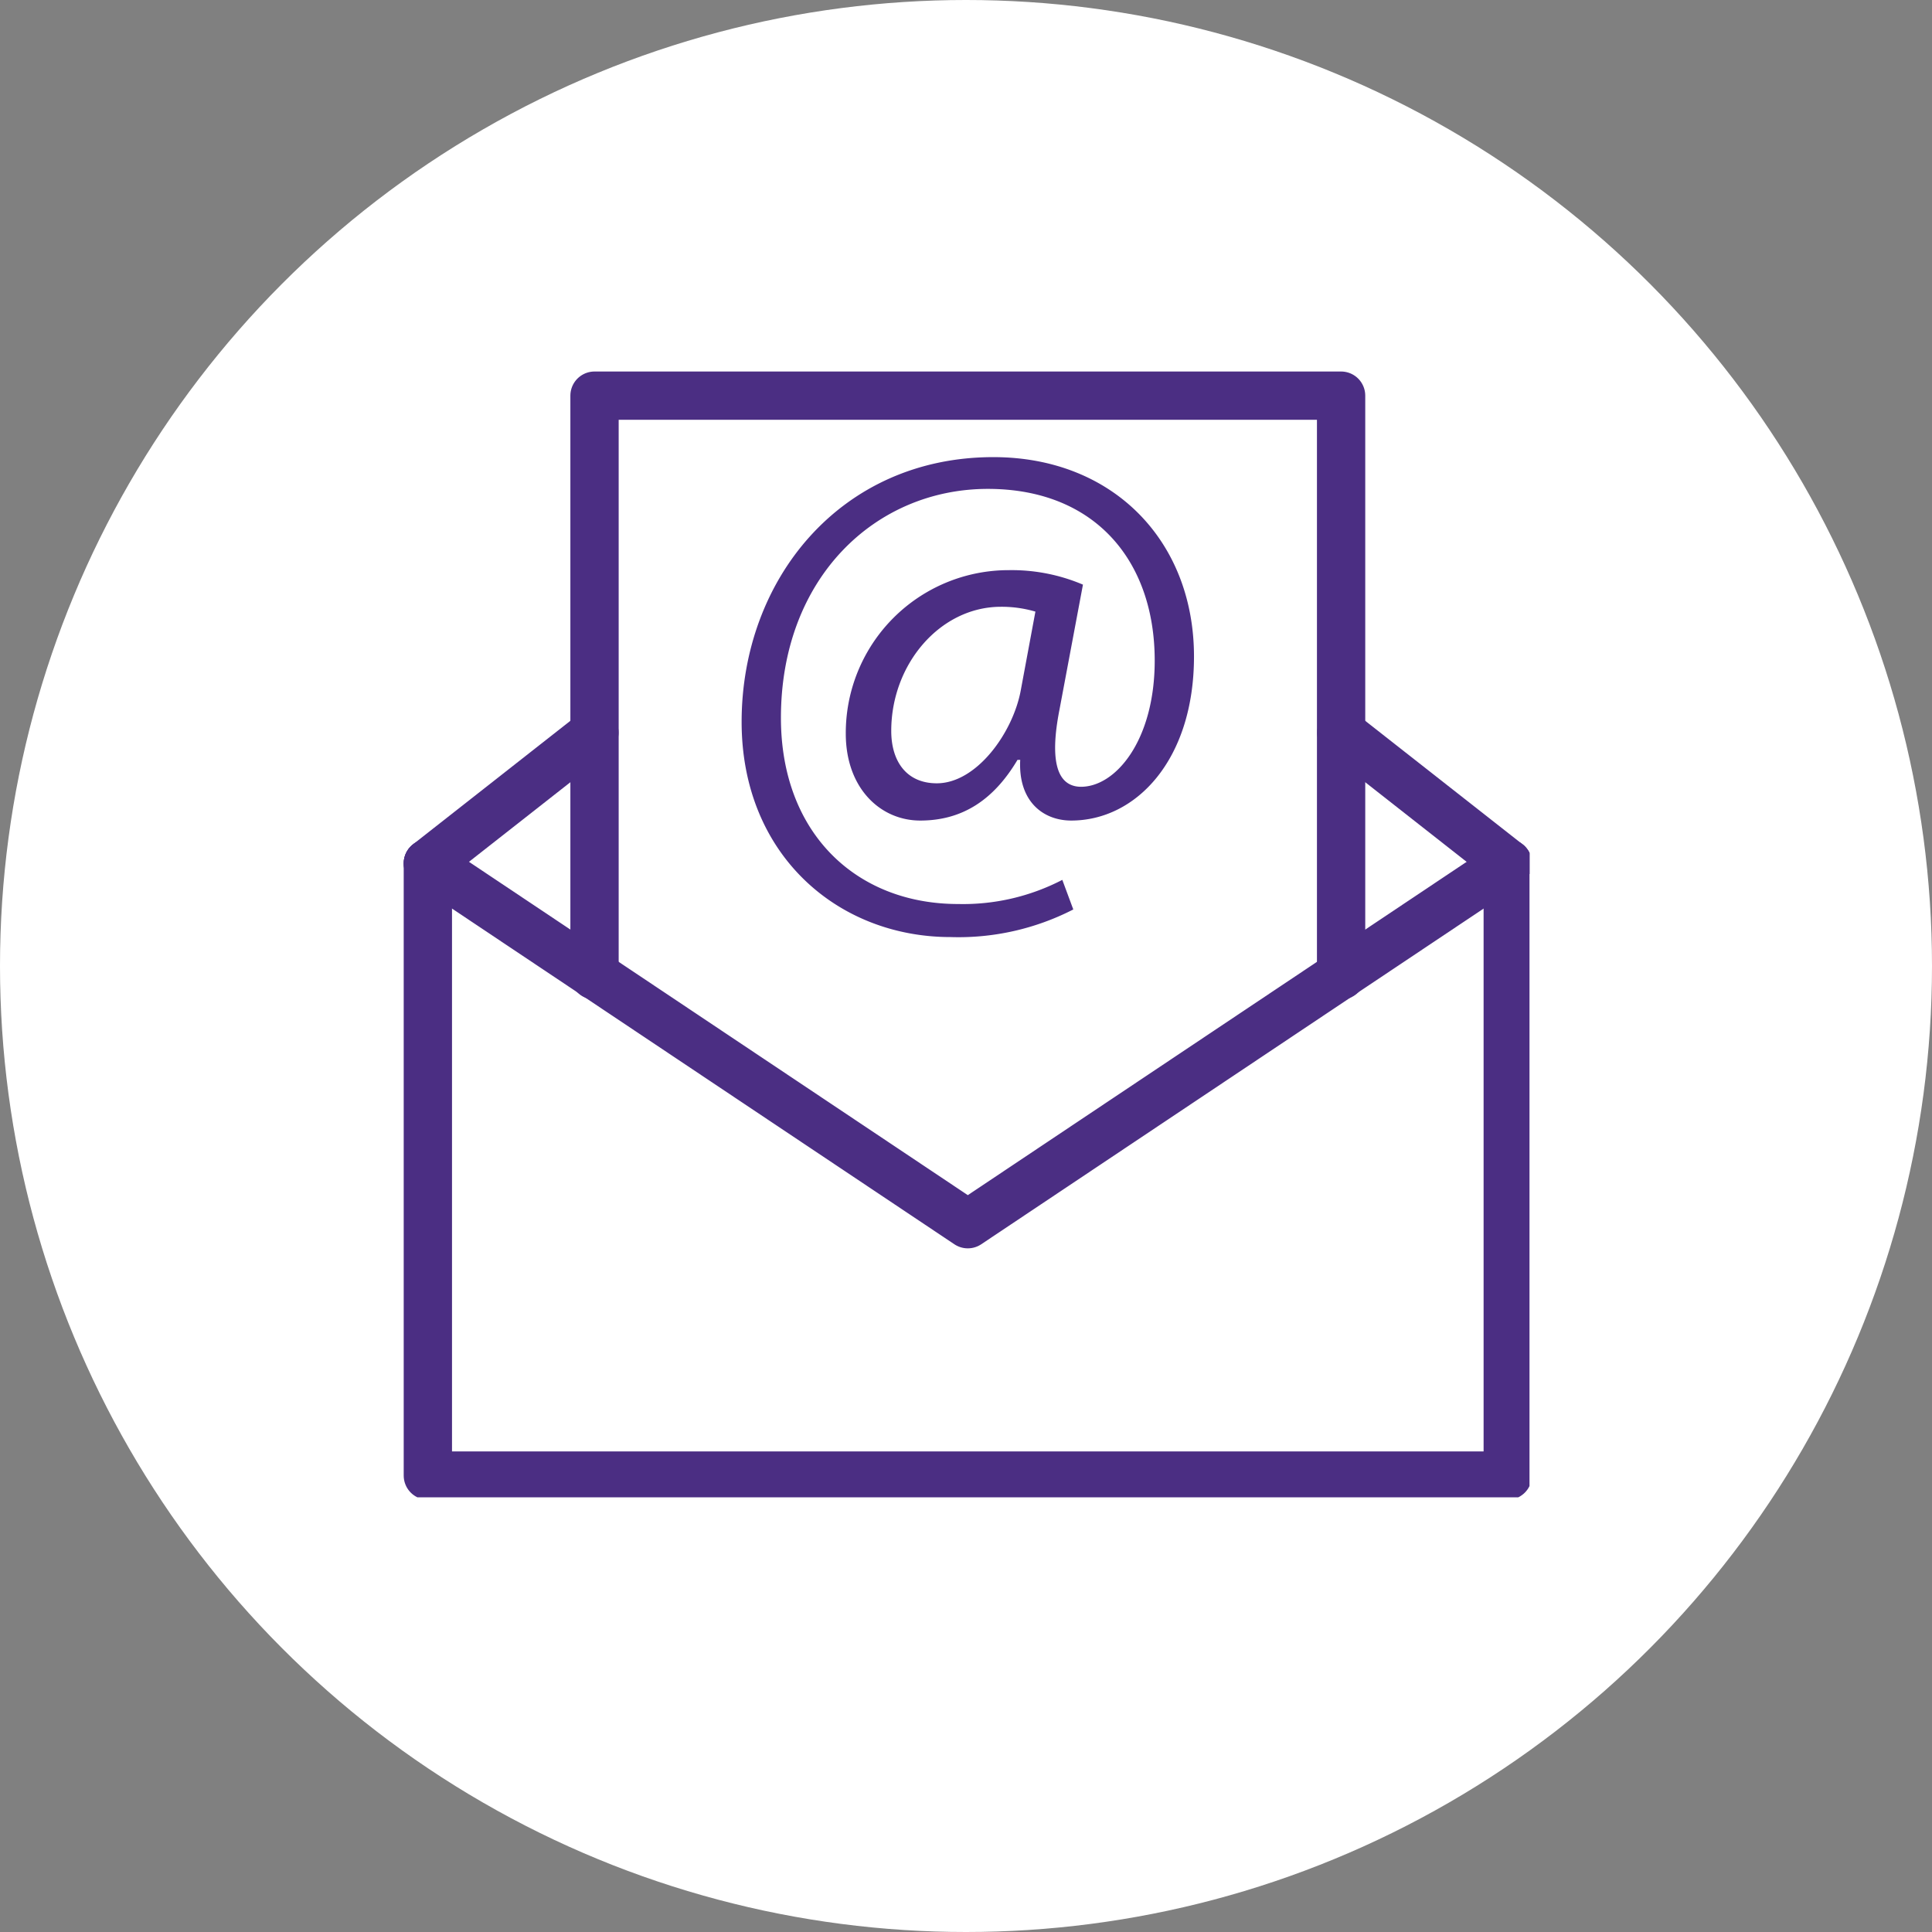
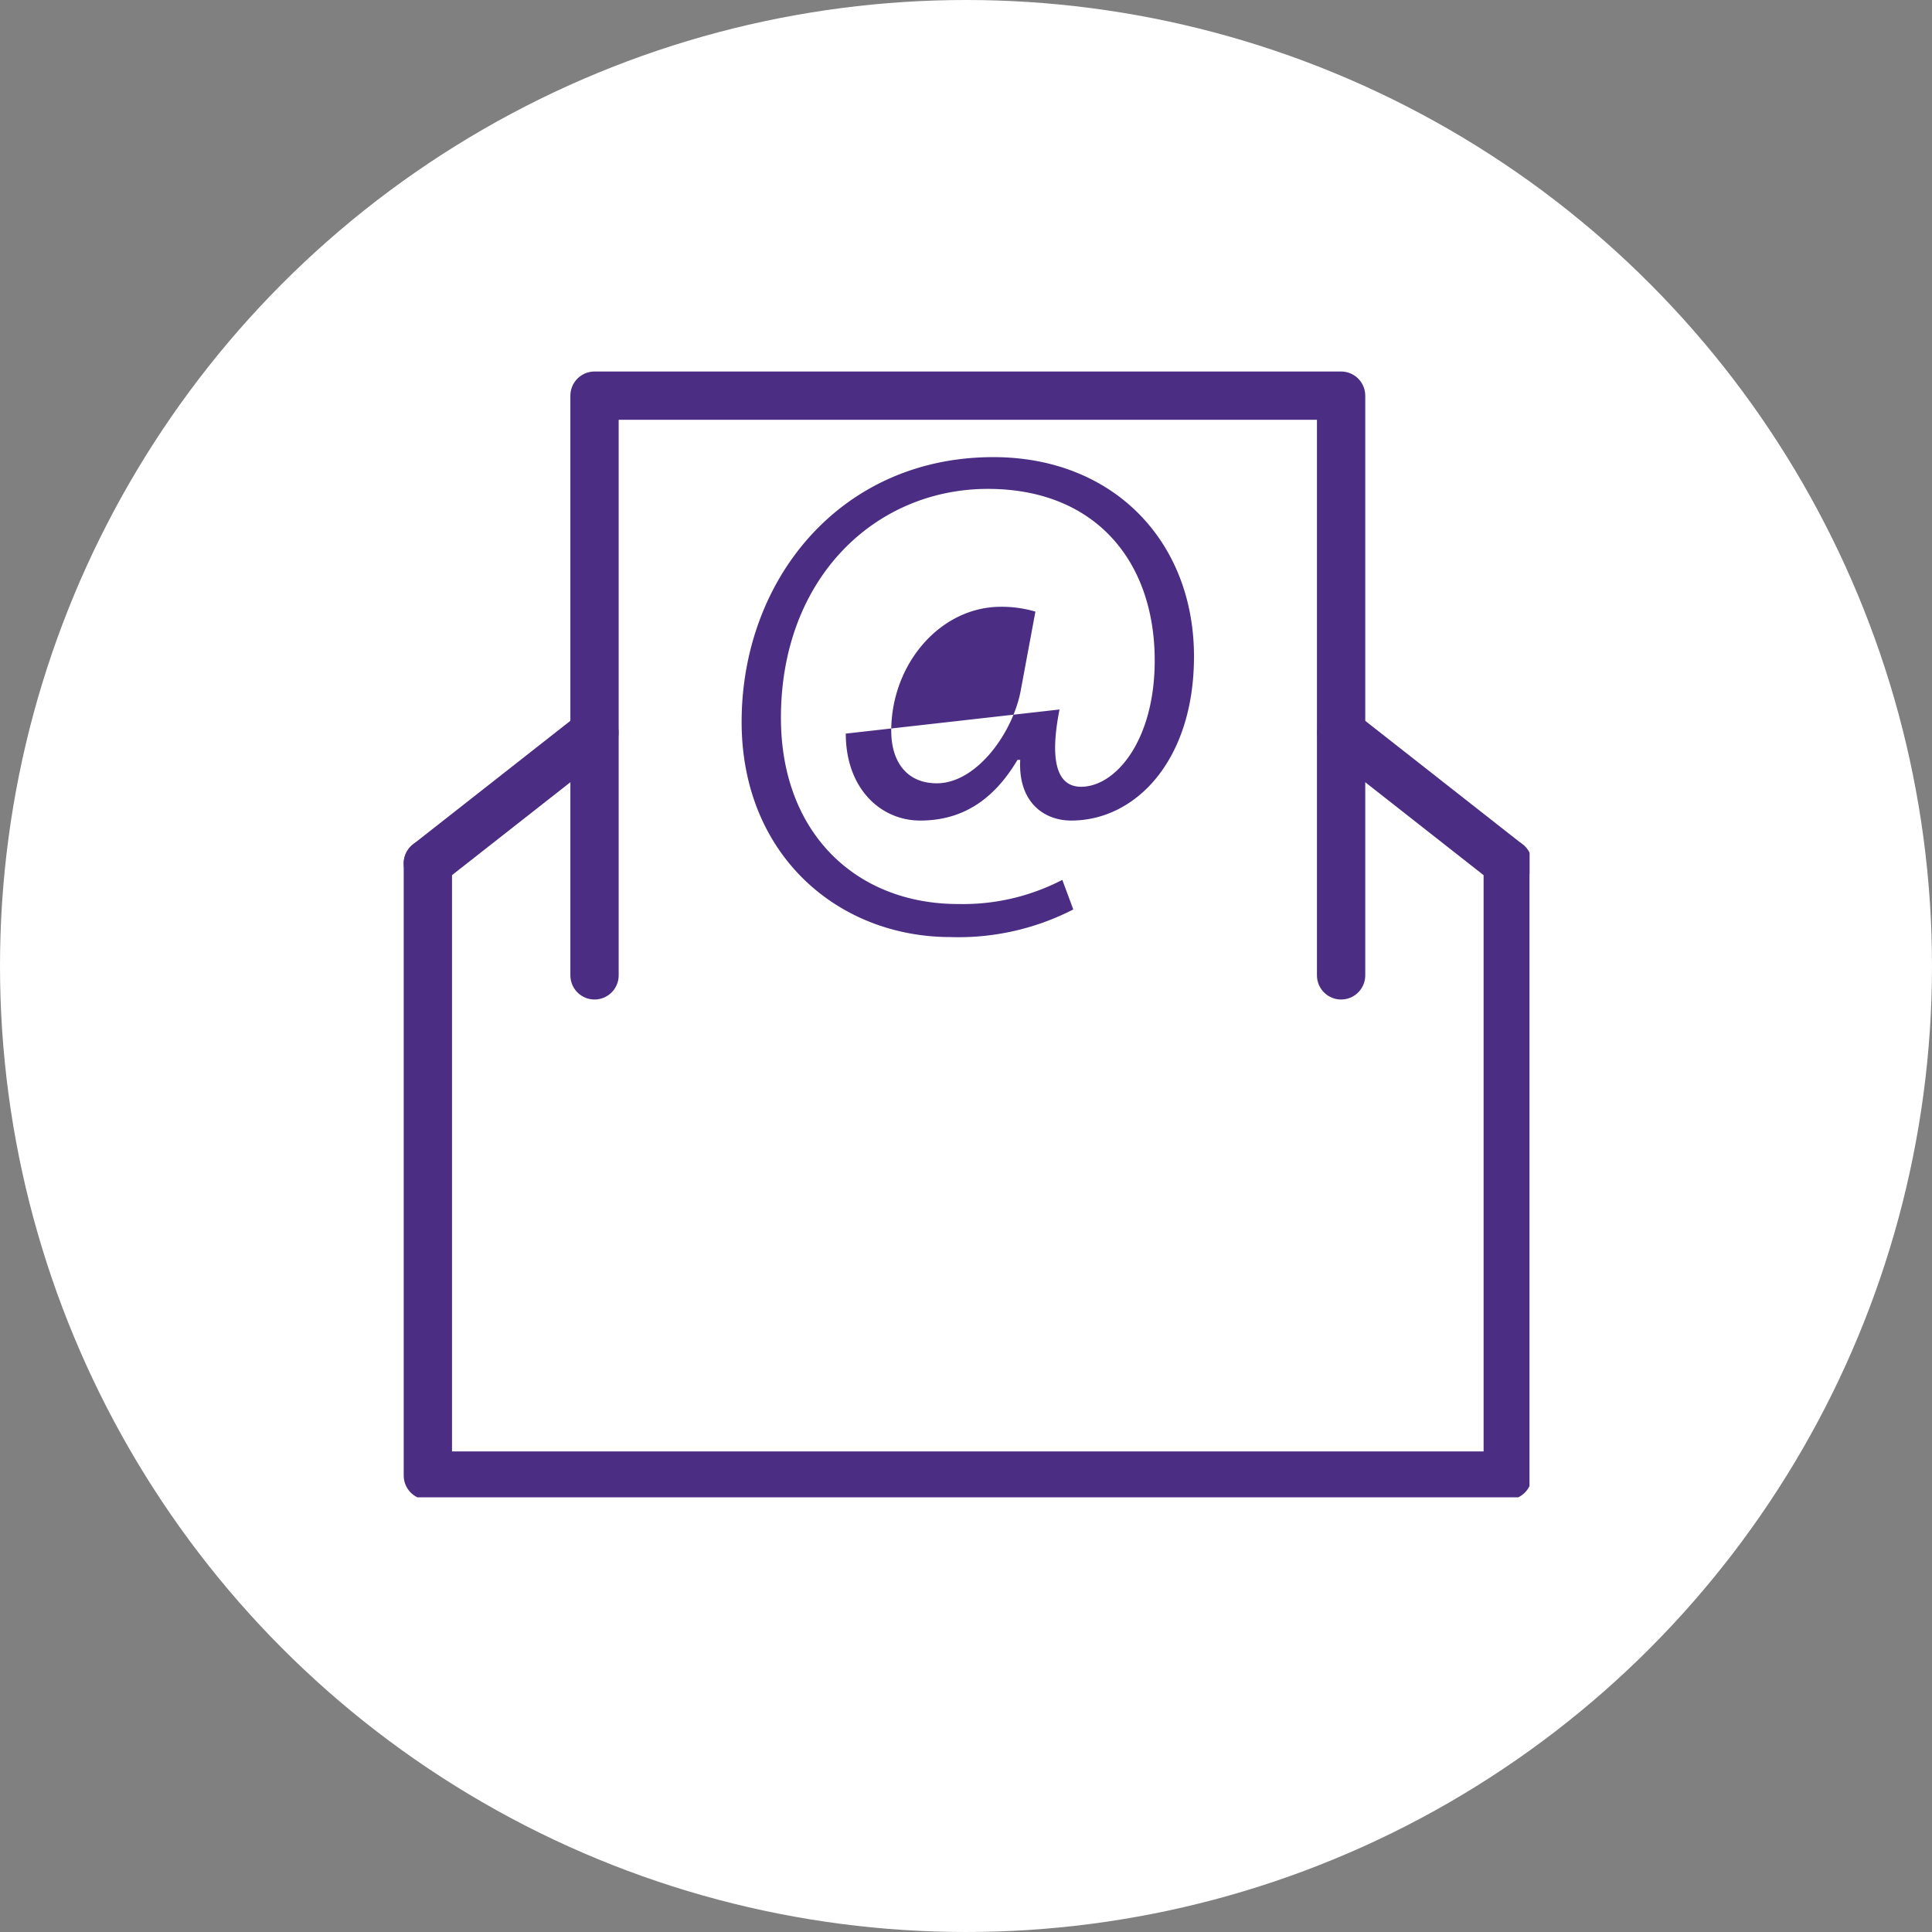
<svg xmlns="http://www.w3.org/2000/svg" width="120" height="120" viewBox="0 0 120 120">
  <rect x="0" y="0" width="120" height="120" fill="#808080" stroke="none" />
  <defs>
    <clipPath id="a">
      <rect width="70" height="70" fill="none" />
    </clipPath>
  </defs>
  <g transform="translate(-6132 -1610)">
    <circle cx="60" cy="60" r="60" transform="translate(6132 1610)" fill="#fff" />
    <g transform="translate(6157.103 1633.103)">
      <g transform="translate(-0.103 -0.103)" clip-path="url(#a)">
        <path d="M68.074,20.924V58.947H1V20.924" transform="translate(0.575 9.703)" fill="none" stroke="#4b2e83" stroke-linecap="round" stroke-linejoin="round" stroke-width="3" />
        <path d="M8.1,37.006V1H54.471V37.006" transform="translate(3.827 0.575)" fill="none" stroke="#4b2e83" stroke-linecap="round" stroke-linejoin="round" stroke-width="3" />
-         <path d="M1,20.924l33.537,22.41,33.537-22.41" transform="translate(0.575 9.703)" fill="none" stroke="#4b2e83" stroke-linecap="round" stroke-linejoin="round" stroke-width="3" />
        <line x2="10.337" y2="8.115" transform="translate(58.312 22.513)" fill="none" stroke="#4b2e83" stroke-linecap="round" stroke-linejoin="round" stroke-width="3" />
        <path d="M0,8.122,10.347,0" transform="translate(1.575 22.505)" fill="none" stroke="#4b2e83" stroke-linecap="round" stroke-width="3" />
-         <path d="M34.966,31.714a15.6,15.6,0,0,1-7.623,1.715c-7.025,0-12.977-5.14-12.977-13.364,0-8.823,6.124-16.446,15.634-16.446C37.45,3.619,42.463,8.845,42.463,16c0,6.423-3.6,10.192-7.625,10.192-1.713,0-3.3-1.156-3.169-3.769H31.5c-1.5,2.528-3.469,3.769-6.04,3.769-2.482,0-4.625-2.012-4.625-5.4a10.116,10.116,0,0,1,10.15-10.153,11.293,11.293,0,0,1,4.581.9L34.11,19.294c-.64,3.256-.127,4.755,1.285,4.8,2.187.042,4.628-2.87,4.628-7.837,0-6.212-3.728-10.665-10.364-10.665-6.982,0-12.852,5.525-12.852,14.22,0,7.154,4.67,11.564,11.007,11.564a13.387,13.387,0,0,0,6.47-1.5Zm-2.353-18.5a7.445,7.445,0,0,0-2.142-.3c-3.771,0-6.812,3.555-6.812,7.709,0,1.885.943,3.255,2.83,3.255,2.482,0,4.754-3.17,5.224-5.824Z" transform="translate(6.698 1.774)" fill="#4b2e83" />
+         <path d="M34.966,31.714a15.6,15.6,0,0,1-7.623,1.715c-7.025,0-12.977-5.14-12.977-13.364,0-8.823,6.124-16.446,15.634-16.446C37.45,3.619,42.463,8.845,42.463,16c0,6.423-3.6,10.192-7.625,10.192-1.713,0-3.3-1.156-3.169-3.769H31.5c-1.5,2.528-3.469,3.769-6.04,3.769-2.482,0-4.625-2.012-4.625-5.4L34.11,19.294c-.64,3.256-.127,4.755,1.285,4.8,2.187.042,4.628-2.87,4.628-7.837,0-6.212-3.728-10.665-10.364-10.665-6.982,0-12.852,5.525-12.852,14.22,0,7.154,4.67,11.564,11.007,11.564a13.387,13.387,0,0,0,6.47-1.5Zm-2.353-18.5a7.445,7.445,0,0,0-2.142-.3c-3.771,0-6.812,3.555-6.812,7.709,0,1.885.943,3.255,2.83,3.255,2.482,0,4.754-3.17,5.224-5.824Z" transform="translate(6.698 1.774)" fill="#4b2e83" />
      </g>
    </g>
  </g>
</svg>